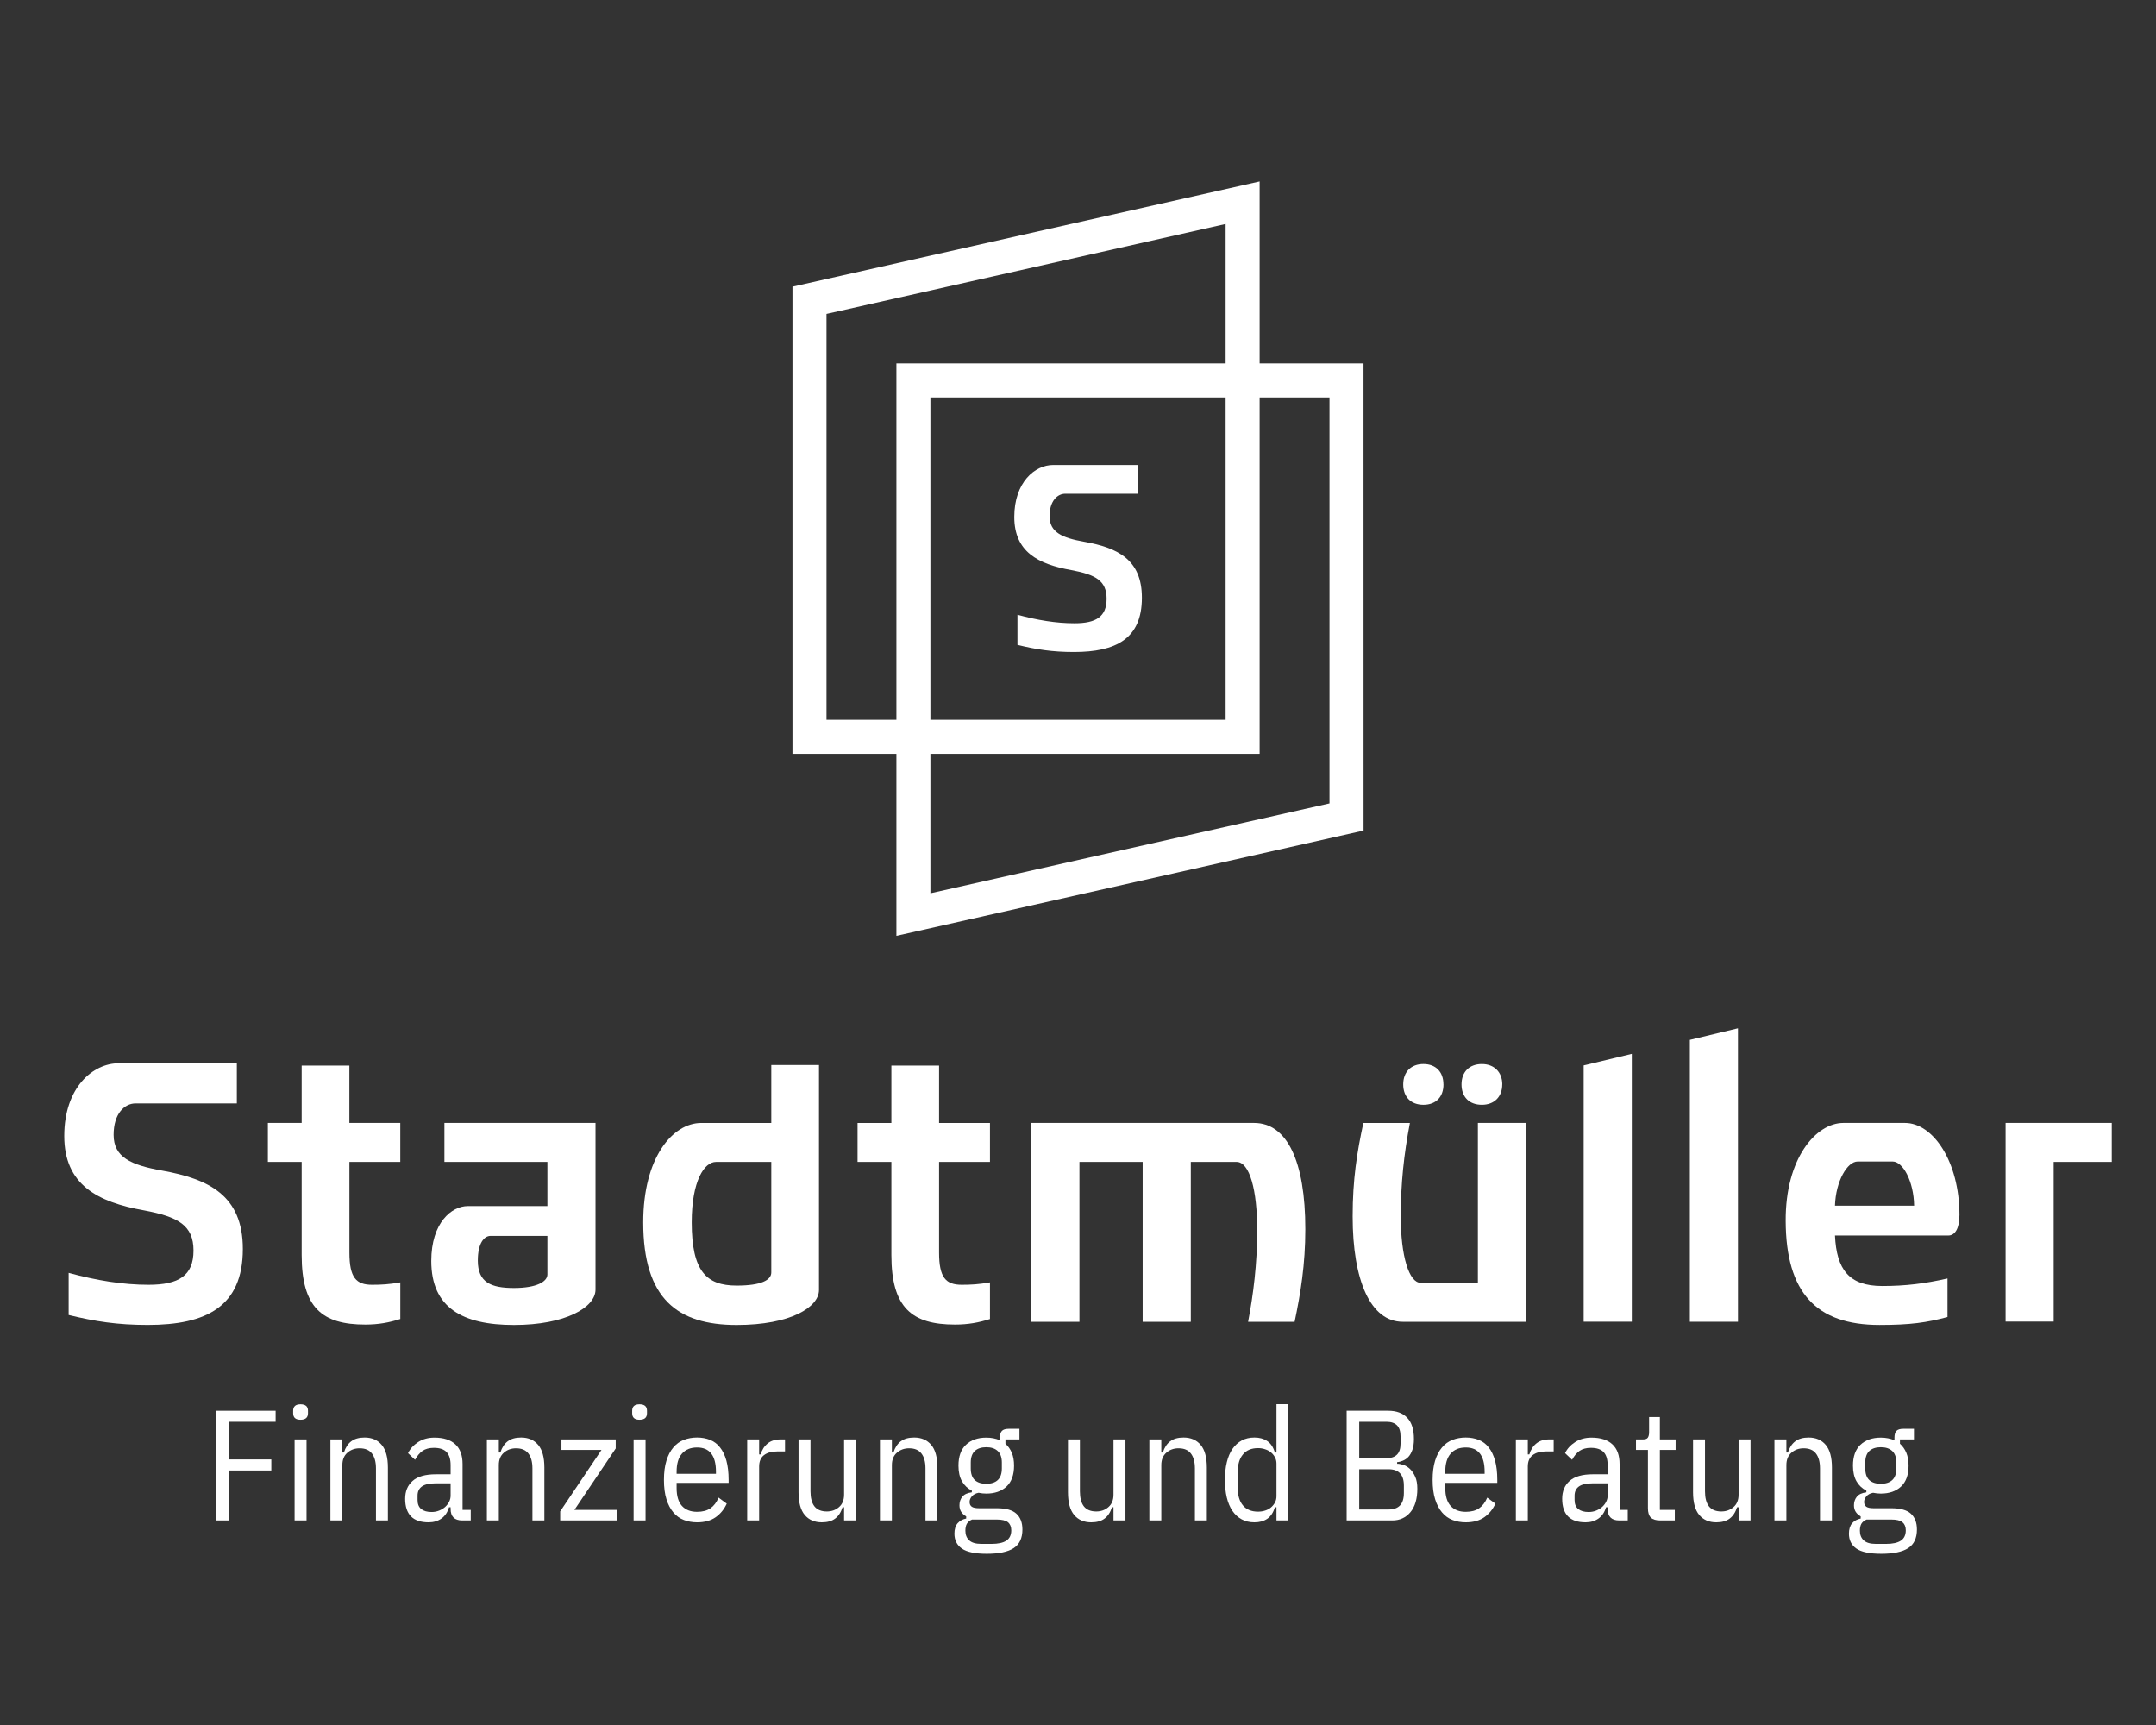
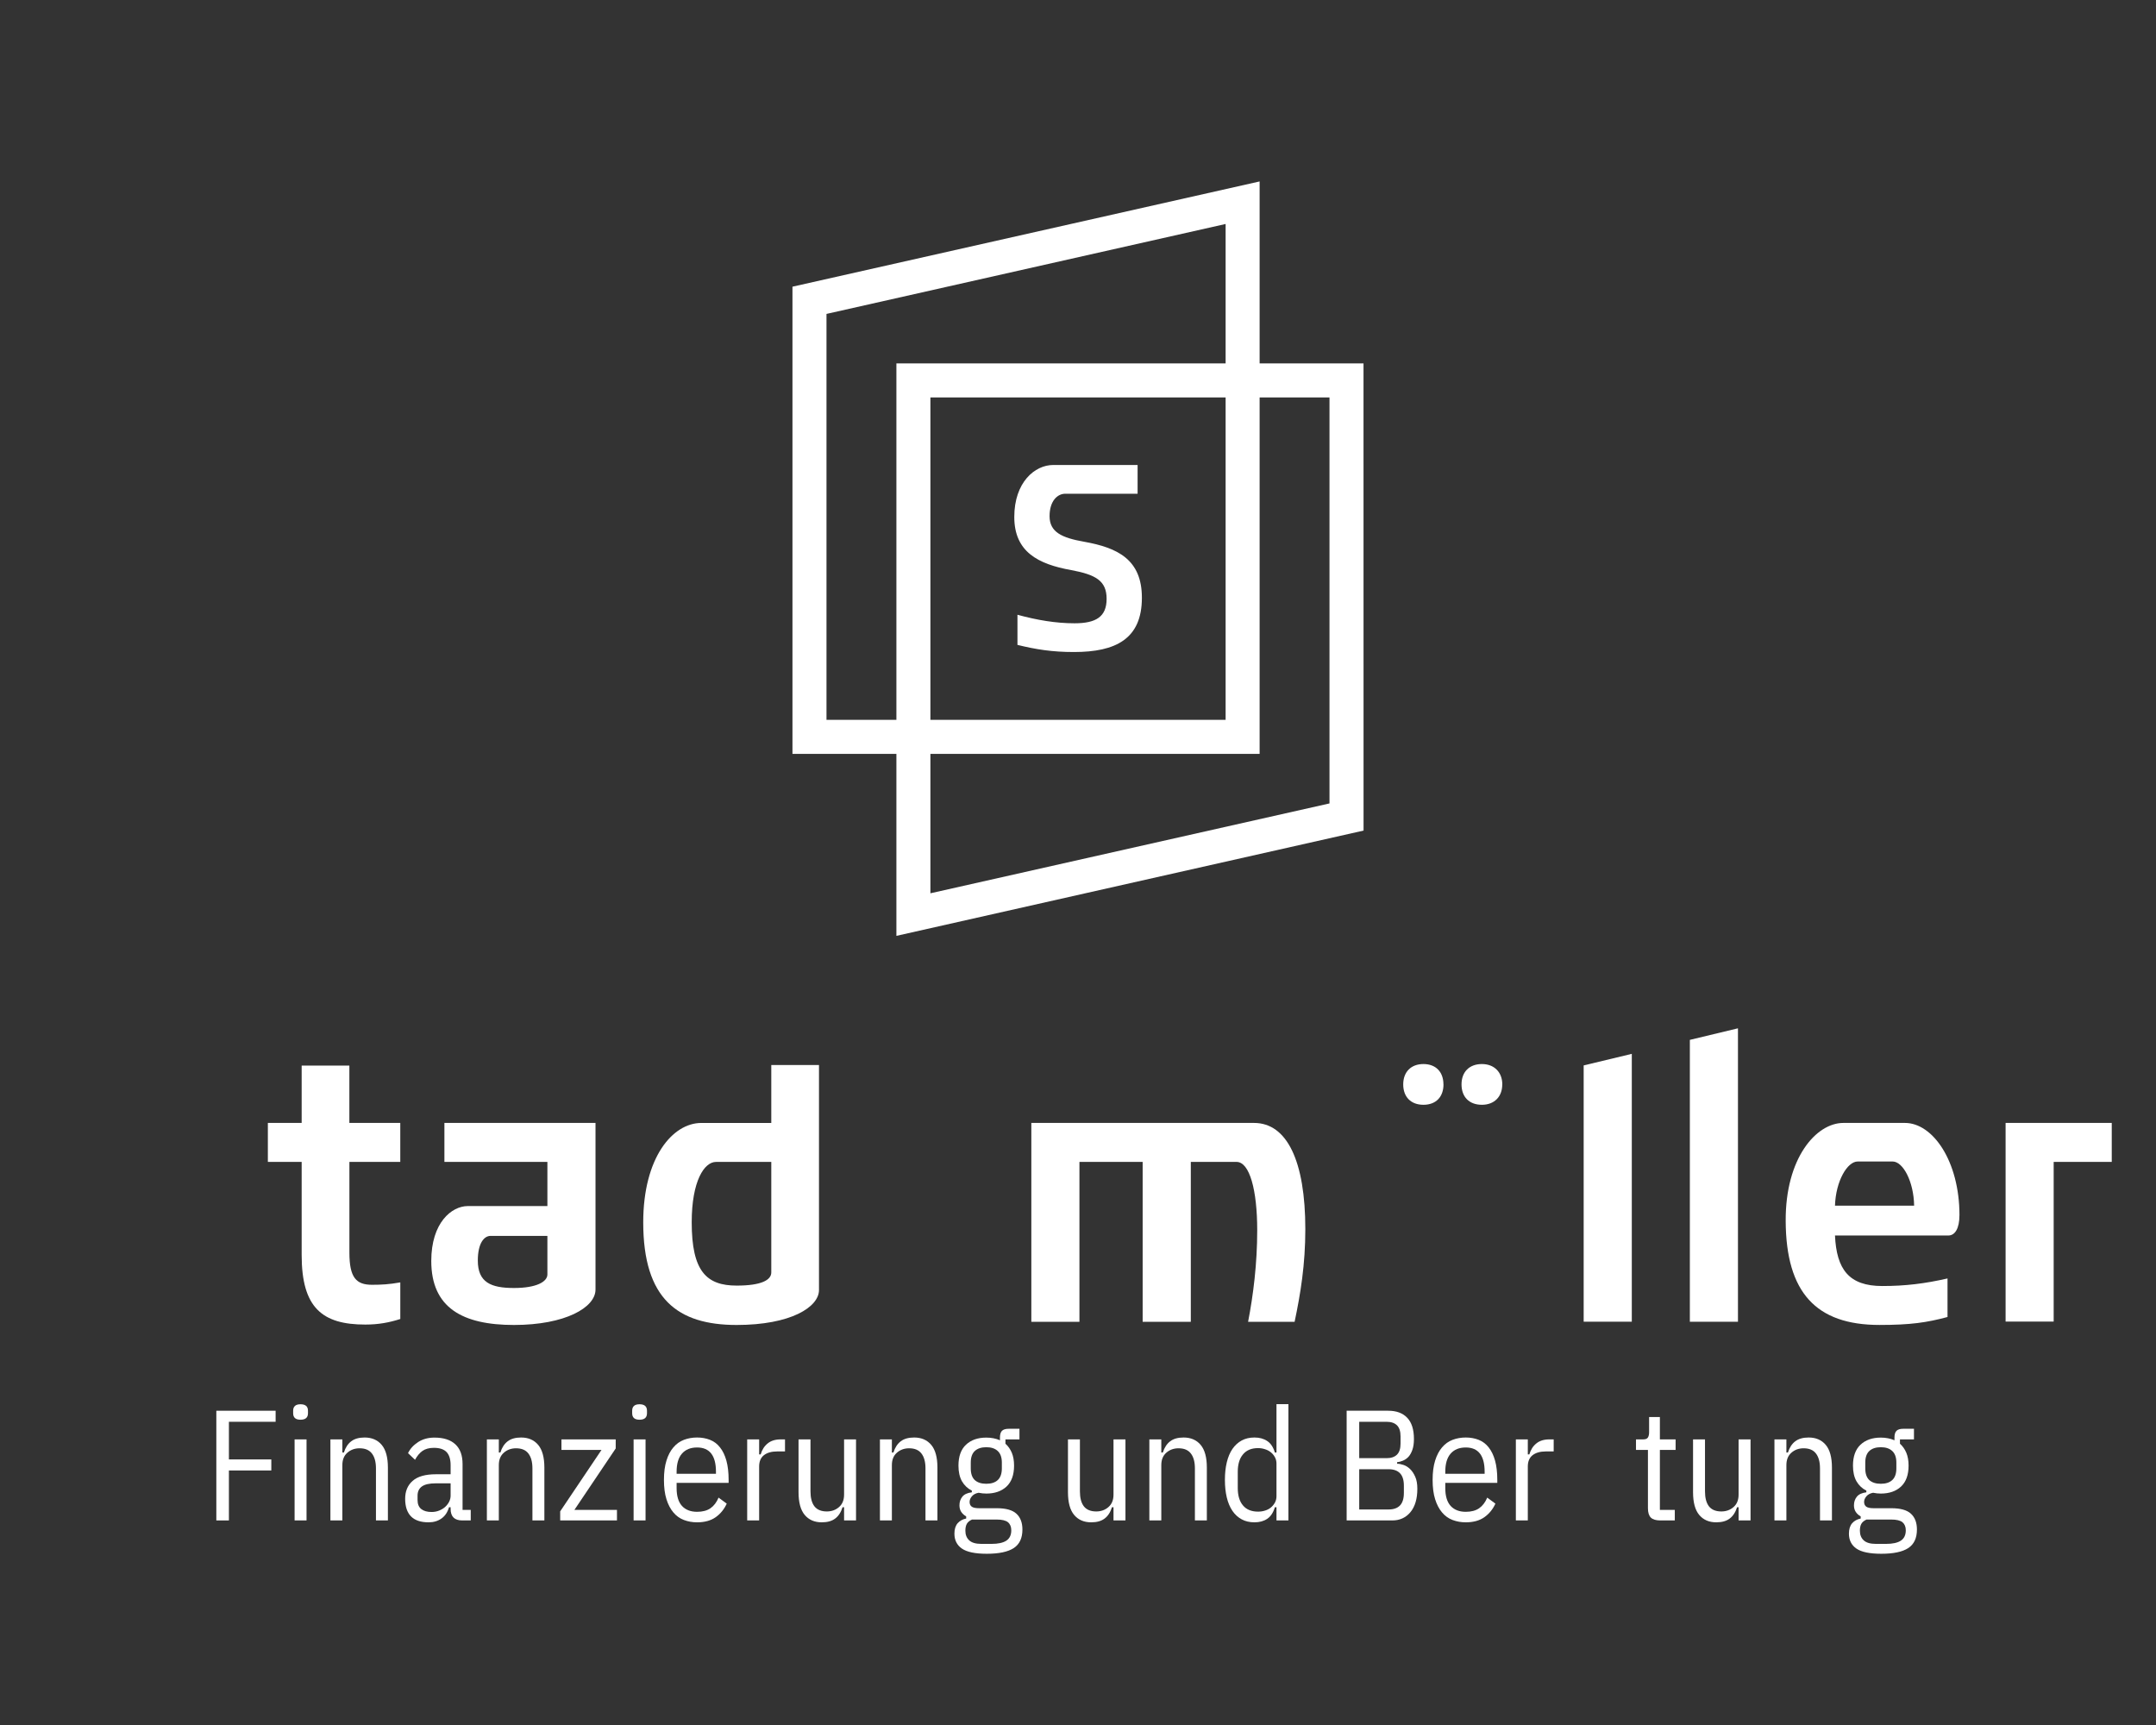
<svg xmlns="http://www.w3.org/2000/svg" width="500" zoomAndPan="magnify" viewBox="0 0 375 300" height="400" preserveAspectRatio="xMidYMid meet" version="1.0">
  <rect x="0" y="0" width="375" height="300" fill="#333333" stroke="none" />
  <defs>
    <g />
    <clipPath id="c26532e41d">
      <path d="M 137.68 31.398 L 219.469 31.398 L 219.469 131.457 L 137.68 131.457 Z M 137.68 31.398 " clip-rule="nonzero" />
    </clipPath>
    <clipPath id="faa9bb3b9e">
      <path d="M 213.176 38.953 L 213.176 125.191 L 143.754 125.191 L 143.754 54.594 Z M 219.09 31.555 L 137.836 49.859 L 137.836 131.113 L 219.09 131.113 Z M 219.09 31.555 " clip-rule="nonzero" />
    </clipPath>
    <clipPath id="f2877b25d4">
      <path d="M 155.531 63 L 237.32 63 L 237.32 163 L 155.531 163 Z M 155.531 63 " clip-rule="nonzero" />
    </clipPath>
    <clipPath id="a72d73e47e">
      <path d="M 231.242 69.121 L 231.242 139.727 L 161.828 155.355 L 161.828 69.121 Z M 237.16 63.203 L 155.914 63.203 L 155.914 162.758 L 237.168 144.449 Z M 237.16 63.203 " clip-rule="nonzero" />
    </clipPath>
    <clipPath id="dcea4c2139">
      <path d="M 176.289 80.805 L 198.711 80.805 L 198.711 113.602 L 176.289 113.602 Z M 176.289 80.805 " clip-rule="nonzero" />
    </clipPath>
    <clipPath id="b494f1d3d7">
      <path d="M 186.898 108.398 C 183.684 108.398 180.426 107.855 176.969 106.914 L 176.969 112.156 C 180.23 112.949 182.996 113.395 186.801 113.395 C 194.07 113.395 198.613 111.117 198.613 103.957 C 198.613 97.281 194.359 95.254 188.582 94.219 C 184.68 93.531 182.555 92.543 182.555 89.77 C 182.555 87.105 183.941 85.867 185.277 85.867 L 197.867 85.867 L 197.867 80.867 L 183.191 80.867 C 179.98 80.867 176.418 83.883 176.418 89.91 C 176.418 95.938 180.516 98.117 186.352 99.152 C 190.555 99.945 192.477 100.984 192.477 104.145 C 192.477 107.254 190.645 108.398 186.895 108.398 " clip-rule="nonzero" />
    </clipPath>
    <clipPath id="3273ed979e">
      <path d="M 11 184.715 L 42.332 184.715 L 42.332 230.422 L 11 230.422 Z M 11 184.715 " clip-rule="nonzero" />
    </clipPath>
    <clipPath id="2f3f99738b">
-       <path d="M 25.84 223.441 C 21.344 223.441 16.777 222.684 11.941 221.367 L 11.941 228.695 C 16.508 229.805 20.375 230.422 25.707 230.422 C 35.875 230.422 42.238 227.242 42.238 217.211 C 42.238 207.871 36.285 205.039 28.199 203.582 C 22.734 202.617 19.762 201.23 19.762 197.363 C 19.762 193.625 21.699 191.898 23.57 191.898 L 41.195 191.898 L 41.195 184.918 L 20.648 184.918 C 16.156 184.918 11.176 189.133 11.176 197.57 C 11.176 206.008 16.918 209.055 25.074 210.504 C 30.957 211.617 33.656 213.07 33.656 217.492 C 33.656 221.848 31.094 223.441 25.84 223.441 " clip-rule="nonzero" />
-     </clipPath>
+       </clipPath>
    <clipPath id="8589b648d1">
      <path d="M 46.434 185.125 L 69.801 185.125 L 69.801 230.422 L 46.434 230.422 Z M 46.434 185.125 " clip-rule="nonzero" />
    </clipPath>
    <clipPath id="cc7ff2c73b">
      <path d="M 52.469 202.066 L 52.469 218.258 C 52.469 227.457 56.066 230.359 63.535 230.359 C 65.82 230.359 67.684 230.012 69.625 229.391 L 69.625 223.023 C 67.691 223.371 66.305 223.441 64.711 223.441 C 61.949 223.441 60.773 222.195 60.773 217.84 L 60.773 202.066 L 69.621 202.066 L 69.621 195.293 L 60.766 195.293 L 60.766 185.32 L 52.469 185.32 L 52.469 195.293 L 46.59 195.293 L 46.59 202.074 Z M 52.469 202.066 " clip-rule="nonzero" />
    </clipPath>
    <clipPath id="e82db91221">
      <path d="M 75 195.168 L 103.617 195.168 L 103.617 230.629 L 75 230.629 Z M 75 195.168 " clip-rule="nonzero" />
    </clipPath>
    <clipPath id="1f66b441da">
      <path d="M 95.211 221.645 C 95.211 222.891 93.348 224 89.398 224 C 85.391 224 83.109 223.031 83.109 219.223 C 83.109 216.184 84.215 214.938 85.32 214.938 L 95.211 214.938 Z M 103.578 224.277 L 103.578 195.293 L 77.297 195.293 L 77.297 202.074 L 95.211 202.074 L 95.211 209.75 L 81.375 209.75 C 78.543 209.75 75.012 212.652 75.012 219.293 C 75.012 227.457 80.477 230.43 89.398 230.43 C 98.324 230.43 103.578 227.387 103.578 224.277 " clip-rule="nonzero" />
    </clipPath>
    <clipPath id="6d74277e14">
      <path d="M 111.863 185.207 L 142.633 185.207 L 142.633 230.445 L 111.863 230.445 Z M 111.863 185.207 " clip-rule="nonzero" />
    </clipPath>
    <clipPath id="3d1b6fc0dc">
      <path d="M 134.152 221.297 C 134.152 222.613 132.426 223.582 128.129 223.582 C 122.875 223.582 120.312 221.09 120.312 212.586 C 120.312 205.324 122.527 202.074 124.531 202.074 L 134.152 202.074 Z M 142.449 224.34 L 142.449 185.223 L 134.152 185.223 L 134.152 195.297 L 121.977 195.297 C 116.996 195.297 111.879 201.309 111.879 212.586 C 111.879 225.934 117.898 230.43 128.129 230.43 C 137.539 230.43 142.449 227.32 142.449 224.348 " clip-rule="nonzero" />
    </clipPath>
    <clipPath id="9abd02524d">
      <path d="M 149.152 185.207 L 172.383 185.207 L 172.383 230.445 L 149.152 230.445 Z M 149.152 185.207 " clip-rule="nonzero" />
    </clipPath>
    <clipPath id="f622eda4a7">
-       <path d="M 155.039 202.066 L 155.039 218.258 C 155.039 227.457 158.637 230.359 166.105 230.359 C 168.387 230.359 170.254 230.012 172.188 229.395 L 172.188 223.023 C 170.254 223.371 168.867 223.441 167.273 223.441 C 164.512 223.441 163.336 222.195 163.336 217.84 L 163.336 202.066 L 172.188 202.066 L 172.188 195.297 L 163.336 195.297 L 163.336 185.32 L 155.039 185.32 L 155.039 195.297 L 149.156 195.297 L 149.156 202.066 Z M 155.039 202.066 " clip-rule="nonzero" />
-     </clipPath>
+       </clipPath>
    <clipPath id="2547de3abc">
      <path d="M 179.383 195.293 L 227.07 195.293 L 227.07 230 L 179.383 230 Z M 179.383 195.293 " clip-rule="nonzero" />
    </clipPath>
    <clipPath id="6c8b733020">
      <path d="M 179.383 229.879 L 187.75 229.879 L 187.75 202.07 L 198.746 202.07 L 198.746 229.879 L 207.121 229.879 L 207.121 202.07 L 215.074 202.07 C 217.359 202.07 218.672 206.984 218.672 213.965 C 218.672 219.777 217.984 225.242 217.086 229.879 L 225.176 229.879 C 226.211 224.969 227.039 219.918 227.039 213.766 C 227.039 201.934 223.859 195.293 218.117 195.293 L 179.383 195.293 Z M 179.383 229.879 " clip-rule="nonzero" />
    </clipPath>
    <clipPath id="333ea109ef">
      <path d="M 235.262 195.176 L 265.363 195.176 L 265.363 229.906 L 235.262 229.906 Z M 235.262 195.176 " clip-rule="nonzero" />
    </clipPath>
    <clipPath id="da5025d25a">
      <path d="M 235.27 211.547 C 235.27 222.684 238.379 229.875 243.984 229.875 L 265.359 229.875 L 265.359 195.289 L 257.055 195.289 L 257.055 223.094 L 247.094 223.094 C 245.09 223.094 243.637 218.461 243.637 211.547 C 243.637 205.875 244.191 200.691 245.23 195.297 L 237.133 195.297 C 236.027 200.414 235.27 205.109 235.27 211.547 " clip-rule="nonzero" />
    </clipPath>
    <clipPath id="ae84b2924b">
      <path d="M 244 185.043 L 261.309 185.043 L 261.309 192.281 L 244 192.281 Z M 244 185.043 " clip-rule="nonzero" />
    </clipPath>
    <clipPath id="3961d70c82">
      <path d="M 251.062 188.594 C 251.062 186.43 249.746 185.051 247.582 185.051 C 245.418 185.051 244.066 186.43 244.066 188.594 C 244.066 190.785 245.418 192.137 247.582 192.137 C 249.746 192.137 251.07 190.785 251.07 188.594 M 261.301 188.594 C 261.293 186.457 259.887 185.051 257.75 185.051 C 255.559 185.051 254.207 186.43 254.207 188.594 C 254.207 190.785 255.559 192.137 257.75 192.137 C 259.887 192.137 261.293 190.758 261.293 188.594 " clip-rule="nonzero" />
    </clipPath>
    <clipPath id="e472f30966">
      <path d="M 275.453 183.277 L 283.855 183.277 L 283.855 229.898 L 275.453 229.898 Z M 275.453 183.277 " clip-rule="nonzero" />
    </clipPath>
    <clipPath id="3912488701">
      <path d="M 275.453 185.289 L 275.453 229.875 L 283.828 229.875 L 283.828 183.277 Z M 275.453 185.289 " clip-rule="nonzero" />
    </clipPath>
    <clipPath id="f29575e977">
      <path d="M 293.922 178.836 L 302.324 178.836 L 302.324 229.902 L 293.922 229.902 Z M 293.922 178.836 " clip-rule="nonzero" />
    </clipPath>
    <clipPath id="da815d4700">
      <path d="M 302.293 178.836 L 293.922 180.848 L 293.922 229.875 L 302.293 229.875 Z M 302.293 178.836 " clip-rule="nonzero" />
    </clipPath>
    <clipPath id="655159f481">
      <path d="M 310.473 195.293 L 340.934 195.293 L 340.934 230.477 L 310.473 230.477 Z M 310.473 195.293 " clip-rule="nonzero" />
    </clipPath>
    <clipPath id="9b4218d588">
      <path d="M 332.93 209.68 L 319.164 209.68 C 319.305 205.391 321.309 202 323.109 202 L 329.195 202 C 330.988 202 332.863 205.461 332.93 209.68 M 340.816 211.344 C 340.816 201.934 336.184 195.293 331.336 195.293 L 320.617 195.293 C 315.914 195.293 310.52 201.375 310.59 212.379 C 310.66 224.754 315.844 230.426 326.91 230.426 C 332.305 230.426 335.145 230.008 338.738 229.043 L 338.738 222.34 C 334.797 223.238 331.406 223.656 327.391 223.656 C 321.578 223.656 319.438 220.754 319.164 214.871 L 338.875 214.871 C 340.051 214.871 340.812 213.625 340.812 211.344 " clip-rule="nonzero" />
    </clipPath>
    <clipPath id="6d76cbee37">
      <path d="M 348.84 195.293 L 367.305 195.293 L 367.305 202.07 L 348.84 202.07 Z M 348.84 202.07 L 357.203 202.07 L 357.203 229.879 L 348.84 229.879 Z M 348.84 202.07 " clip-rule="nonzero" />
    </clipPath>
  </defs>
  <g clip-path="url(#c26532e41d)">
    <g clip-path="url(#faa9bb3b9e)">
      <path fill="#ffffff" d="M 134.355 28.074 L 240.645 28.074 L 240.645 166.332 L 134.355 166.332 Z M 134.355 28.074 " fill-opacity="1" fill-rule="nonzero" />
    </g>
  </g>
  <g clip-path="url(#f2877b25d4)">
    <g clip-path="url(#a72d73e47e)">
      <path fill="#ffffff" d="M 134.355 28.074 L 240.645 28.074 L 240.645 166.332 L 134.355 166.332 Z M 134.355 28.074 " fill-opacity="1" fill-rule="nonzero" />
    </g>
  </g>
  <g clip-path="url(#dcea4c2139)">
    <g clip-path="url(#b494f1d3d7)">
      <path fill="#ffffff" d="M 134.355 28.074 L 240.645 28.074 L 240.645 166.332 L 134.355 166.332 Z M 134.355 28.074 " fill-opacity="1" fill-rule="nonzero" />
    </g>
  </g>
  <g clip-path="url(#3273ed979e)">
    <g clip-path="url(#2f3f99738b)">
      <path fill="#ffffff" d="M 7.695 181.438 L 107.105 181.438 L 107.105 233.91 L 7.695 233.91 Z M 7.695 181.438 " fill-opacity="1" fill-rule="nonzero" />
    </g>
  </g>
  <g clip-path="url(#8589b648d1)">
    <g clip-path="url(#cc7ff2c73b)">
      <path fill="#ffffff" d="M 7.695 181.438 L 107.105 181.438 L 107.105 233.91 L 7.695 233.91 Z M 7.695 181.438 " fill-opacity="1" fill-rule="nonzero" />
    </g>
  </g>
  <g clip-path="url(#e82db91221)">
    <g clip-path="url(#1f66b441da)">
      <path fill="#ffffff" d="M 7.695 181.438 L 107.105 181.438 L 107.105 233.91 L 7.695 233.91 Z M 7.695 181.438 " fill-opacity="1" fill-rule="nonzero" />
    </g>
  </g>
  <g clip-path="url(#6d74277e14)">
    <g clip-path="url(#3d1b6fc0dc)">
      <path fill="#ffffff" d="M 108.398 181.742 L 175.641 181.742 L 175.641 233.906 L 108.398 233.906 Z M 108.398 181.742 " fill-opacity="1" fill-rule="nonzero" />
    </g>
  </g>
  <g clip-path="url(#9abd02524d)">
    <g clip-path="url(#f622eda4a7)">
      <path fill="#ffffff" d="M 108.398 181.742 L 175.641 181.742 L 175.641 233.906 L 108.398 233.906 Z M 108.398 181.742 " fill-opacity="1" fill-rule="nonzero" />
    </g>
  </g>
  <g clip-path="url(#2547de3abc)">
    <g clip-path="url(#6c8b733020)">
      <path fill="#ffffff" d="M 179.383 195.293 L 227.07 195.293 L 227.07 229.875 L 179.383 229.875 Z M 179.383 195.293 " fill-opacity="1" fill-rule="nonzero" />
    </g>
  </g>
  <g clip-path="url(#333ea109ef)">
    <g clip-path="url(#da5025d25a)">
-       <path fill="#ffffff" d="M 231.789 181.57 L 268.836 181.57 L 268.836 233.379 L 231.789 233.379 Z M 231.789 181.57 " fill-opacity="1" fill-rule="nonzero" />
-     </g>
+       </g>
  </g>
  <g clip-path="url(#ae84b2924b)">
    <g clip-path="url(#3961d70c82)">
      <path fill="#ffffff" d="M 231.789 181.57 L 268.836 181.57 L 268.836 233.379 L 231.789 233.379 Z M 231.789 181.57 " fill-opacity="1" fill-rule="nonzero" />
    </g>
  </g>
  <g clip-path="url(#e472f30966)">
    <g clip-path="url(#3912488701)">
      <path fill="#ffffff" d="M 275.453 183.277 L 283.824 183.277 L 283.824 229.863 L 275.453 229.863 Z M 275.453 183.277 " fill-opacity="1" fill-rule="nonzero" />
    </g>
  </g>
  <g clip-path="url(#f29575e977)">
    <g clip-path="url(#da815d4700)">
      <path fill="#ffffff" d="M 293.922 178.836 L 302.289 178.836 L 302.289 229.871 L 293.922 229.871 Z M 293.922 178.836 " fill-opacity="1" fill-rule="nonzero" />
    </g>
  </g>
  <g clip-path="url(#655159f481)">
    <g clip-path="url(#9b4218d588)">
      <path fill="#ffffff" d="M 310.59 195.293 L 340.816 195.293 L 340.816 230.477 L 310.59 230.477 Z M 310.59 195.293 " fill-opacity="1" fill-rule="nonzero" />
    </g>
  </g>
  <g clip-path="url(#6d76cbee37)">
    <path fill="#ffffff" d="M 348.84 195.293 L 367.305 195.293 L 367.305 229.844 L 348.84 229.844 Z M 348.84 195.293 " fill-opacity="1" fill-rule="nonzero" />
  </g>
  <g fill="#ffffff" fill-opacity="1">
    <g transform="translate(35.362, 264.423)">
      <g>
        <path d="M 2.266 0 L 2.266 -19.078 L 12.578 -19.078 L 12.578 -17.156 L 4.453 -17.156 L 4.453 -10.609 L 11.828 -10.609 L 11.828 -8.688 L 4.453 -8.688 L 4.453 0 Z M 2.266 0 " />
      </g>
    </g>
  </g>
  <g fill="#ffffff" fill-opacity="1">
    <g transform="translate(49.161, 264.423)">
      <g>
        <path d="M 3.109 -17.516 C 2.254 -17.516 1.828 -17.891 1.828 -18.641 L 1.828 -19.078 C 1.828 -19.828 2.254 -20.203 3.109 -20.203 C 3.973 -20.203 4.406 -19.828 4.406 -19.078 L 4.406 -18.641 C 4.406 -17.891 3.973 -17.516 3.109 -17.516 Z M 2.078 -14.094 L 4.156 -14.094 L 4.156 0 L 2.078 0 Z M 2.078 -14.094 " />
      </g>
    </g>
  </g>
  <g fill="#ffffff" fill-opacity="1">
    <g transform="translate(55.391, 264.423)">
      <g>
        <path d="M 2.078 0 L 2.078 -14.094 L 4.156 -14.094 L 4.156 -11.812 L 4.422 -11.812 C 4.703 -12.688 5.129 -13.336 5.703 -13.766 C 6.273 -14.203 7.051 -14.422 8.031 -14.422 C 9.289 -14.422 10.281 -13.992 11 -13.141 C 11.719 -12.285 12.078 -10.969 12.078 -9.188 L 12.078 0 L 10 0 L 10 -9.047 C 10 -10.172 9.766 -11.035 9.297 -11.641 C 8.836 -12.242 8.125 -12.547 7.156 -12.547 C 6.32 -12.547 5.613 -12.289 5.031 -11.781 C 4.445 -11.27 4.156 -10.551 4.156 -9.625 L 4.156 0 Z M 2.078 0 " />
      </g>
    </g>
  </g>
  <g fill="#ffffff" fill-opacity="1">
    <g transform="translate(69.408, 264.423)">
      <g>
        <path d="M 10.984 0 C 9.641 0 8.969 -0.672 8.969 -2.016 L 8.969 -2.297 L 8.688 -2.297 C 8.445 -1.441 8.016 -0.789 7.391 -0.344 C 6.766 0.102 6.016 0.328 5.141 0.328 C 3.773 0.328 2.754 -0.016 2.078 -0.703 C 1.398 -1.398 1.062 -2.422 1.062 -3.766 C 1.062 -5.078 1.492 -6.113 2.359 -6.875 C 3.223 -7.645 4.578 -8.031 6.422 -8.031 L 8.969 -8.031 L 8.969 -9.594 C 8.969 -10.633 8.734 -11.398 8.266 -11.891 C 7.797 -12.379 7.062 -12.625 6.062 -12.625 C 5.25 -12.625 4.586 -12.445 4.078 -12.094 C 3.578 -11.738 3.145 -11.223 2.781 -10.547 L 1.562 -11.703 C 1.926 -12.461 2.508 -13.102 3.312 -13.625 C 4.113 -14.145 5.062 -14.406 6.156 -14.406 C 7.75 -14.406 8.961 -14.016 9.797 -13.234 C 10.629 -12.461 11.047 -11.32 11.047 -9.812 L 11.047 -1.828 L 12.469 -1.828 L 12.469 0 Z M 5.656 -1.469 C 6.133 -1.469 6.578 -1.551 6.984 -1.719 C 7.391 -1.883 7.738 -2.098 8.031 -2.359 C 8.32 -2.629 8.551 -2.93 8.719 -3.266 C 8.883 -3.598 8.969 -3.945 8.969 -4.312 L 8.969 -6.453 L 6.375 -6.453 C 5.281 -6.453 4.477 -6.27 3.969 -5.906 C 3.469 -5.539 3.219 -5.008 3.219 -4.312 L 3.219 -3.547 C 3.219 -2.836 3.438 -2.312 3.875 -1.969 C 4.312 -1.633 4.906 -1.469 5.656 -1.469 Z M 5.656 -1.469 " />
      </g>
    </g>
  </g>
  <g fill="#ffffff" fill-opacity="1">
    <g transform="translate(82.606, 264.423)">
      <g>
        <path d="M 2.078 0 L 2.078 -14.094 L 4.156 -14.094 L 4.156 -11.812 L 4.422 -11.812 C 4.703 -12.688 5.129 -13.336 5.703 -13.766 C 6.273 -14.203 7.051 -14.422 8.031 -14.422 C 9.289 -14.422 10.281 -13.992 11 -13.141 C 11.719 -12.285 12.078 -10.969 12.078 -9.188 L 12.078 0 L 10 0 L 10 -9.047 C 10 -10.172 9.766 -11.035 9.297 -11.641 C 8.836 -12.242 8.125 -12.547 7.156 -12.547 C 6.32 -12.547 5.613 -12.289 5.031 -11.781 C 4.445 -11.27 4.156 -10.551 4.156 -9.625 L 4.156 0 Z M 2.078 0 " />
      </g>
    </g>
  </g>
  <g fill="#ffffff" fill-opacity="1">
    <g transform="translate(96.623, 264.423)">
      <g>
        <path d="M 0.812 0 L 0.812 -1.578 L 8 -12.266 L 1.031 -12.266 L 1.031 -14.094 L 10.469 -14.094 L 10.469 -12.516 L 3.281 -1.828 L 10.688 -1.828 L 10.688 0 Z M 0.812 0 " />
      </g>
    </g>
  </g>
  <g fill="#ffffff" fill-opacity="1">
    <g transform="translate(108.127, 264.423)">
      <g>
        <path d="M 3.109 -17.516 C 2.254 -17.516 1.828 -17.891 1.828 -18.641 L 1.828 -19.078 C 1.828 -19.828 2.254 -20.203 3.109 -20.203 C 3.973 -20.203 4.406 -19.828 4.406 -19.078 L 4.406 -18.641 C 4.406 -17.891 3.973 -17.516 3.109 -17.516 Z M 2.078 -14.094 L 4.156 -14.094 L 4.156 0 L 2.078 0 Z M 2.078 -14.094 " />
      </g>
    </g>
  </g>
  <g fill="#ffffff" fill-opacity="1">
    <g transform="translate(114.357, 264.423)">
      <g>
        <path d="M 6.891 0.328 C 6.066 0.328 5.301 0.191 4.594 -0.078 C 3.883 -0.348 3.273 -0.785 2.766 -1.391 C 2.254 -1.992 1.852 -2.758 1.562 -3.688 C 1.27 -4.613 1.125 -5.734 1.125 -7.047 C 1.125 -8.359 1.27 -9.477 1.562 -10.406 C 1.852 -11.344 2.254 -12.109 2.766 -12.703 C 3.273 -13.305 3.883 -13.742 4.594 -14.016 C 5.301 -14.285 6.066 -14.422 6.891 -14.422 C 7.703 -14.422 8.453 -14.285 9.141 -14.016 C 9.828 -13.742 10.406 -13.305 10.875 -12.703 C 11.352 -12.109 11.723 -11.344 11.984 -10.406 C 12.242 -9.477 12.375 -8.359 12.375 -7.047 L 12.375 -6.531 L 3.328 -6.531 L 3.328 -5.625 C 3.328 -4.238 3.641 -3.203 4.266 -2.516 C 4.898 -1.836 5.773 -1.5 6.891 -1.5 C 7.836 -1.5 8.609 -1.703 9.203 -2.109 C 9.805 -2.523 10.281 -3.145 10.625 -3.969 L 12.047 -2.922 C 11.609 -1.953 10.969 -1.164 10.125 -0.562 C 9.281 0.031 8.203 0.328 6.891 0.328 Z M 6.891 -12.688 C 5.754 -12.688 4.875 -12.328 4.25 -11.609 C 3.633 -10.898 3.328 -9.852 3.328 -8.469 L 3.328 -8.109 L 10.172 -8.109 L 10.172 -8.469 C 10.172 -11.281 9.078 -12.688 6.891 -12.688 Z M 6.891 -12.688 " />
      </g>
    </g>
  </g>
  <g fill="#ffffff" fill-opacity="1">
    <g transform="translate(127.883, 264.423)">
      <g>
        <path d="M 2.078 0 L 2.078 -14.094 L 4.156 -14.094 L 4.156 -11.484 L 4.422 -11.484 C 4.66 -12.297 5.066 -12.93 5.641 -13.391 C 6.211 -13.859 6.961 -14.094 7.891 -14.094 L 8.656 -14.094 L 8.656 -12 L 7.297 -12 C 6.316 -12 5.547 -11.781 4.984 -11.344 C 4.43 -10.906 4.156 -10.25 4.156 -9.375 L 4.156 0 Z M 2.078 0 " />
      </g>
    </g>
  </g>
  <g fill="#ffffff" fill-opacity="1">
    <g transform="translate(136.954, 264.423)">
      <g>
        <path d="M 9.859 -2.297 L 9.594 -2.297 C 9.32 -1.422 8.895 -0.766 8.312 -0.328 C 7.738 0.109 6.961 0.328 5.984 0.328 C 4.723 0.328 3.734 -0.098 3.016 -0.953 C 2.297 -1.805 1.938 -3.129 1.938 -4.922 L 1.938 -14.094 L 4.016 -14.094 L 4.016 -5.062 C 4.016 -3.926 4.242 -3.055 4.703 -2.453 C 5.172 -1.859 5.891 -1.562 6.859 -1.562 C 7.691 -1.562 8.398 -1.816 8.984 -2.328 C 9.566 -2.836 9.859 -3.555 9.859 -4.484 L 9.859 -14.094 L 11.938 -14.094 L 11.938 0 L 9.859 0 Z M 9.859 -2.297 " />
      </g>
    </g>
  </g>
  <g fill="#ffffff" fill-opacity="1">
    <g transform="translate(150.972, 264.423)">
      <g>
        <path d="M 2.078 0 L 2.078 -14.094 L 4.156 -14.094 L 4.156 -11.812 L 4.422 -11.812 C 4.703 -12.688 5.129 -13.336 5.703 -13.766 C 6.273 -14.203 7.051 -14.422 8.031 -14.422 C 9.289 -14.422 10.281 -13.992 11 -13.141 C 11.719 -12.285 12.078 -10.969 12.078 -9.188 L 12.078 0 L 10 0 L 10 -9.047 C 10 -10.172 9.766 -11.035 9.297 -11.641 C 8.836 -12.242 8.125 -12.547 7.156 -12.547 C 6.32 -12.547 5.613 -12.289 5.031 -11.781 C 4.445 -11.27 4.156 -10.551 4.156 -9.625 L 4.156 0 Z M 2.078 0 " />
      </g>
    </g>
  </g>
  <g fill="#ffffff" fill-opacity="1">
    <g transform="translate(164.989, 264.423)">
      <g>
        <path d="M 12.844 1.578 C 12.844 3.078 12.336 4.156 11.328 4.812 C 10.316 5.469 8.754 5.797 6.641 5.797 C 4.617 5.797 3.176 5.492 2.312 4.891 C 1.445 4.285 1.016 3.422 1.016 2.297 C 1.016 1.523 1.203 0.922 1.578 0.484 C 1.961 0.055 2.457 -0.211 3.062 -0.328 L 3.062 -0.703 C 2.695 -0.91 2.41 -1.172 2.203 -1.484 C 1.992 -1.805 1.891 -2.188 1.891 -2.625 C 1.891 -3.207 2.055 -3.707 2.391 -4.125 C 2.723 -4.539 3.273 -4.797 4.047 -4.891 L 4.047 -5.188 C 3.316 -5.551 2.742 -6.094 2.328 -6.812 C 1.922 -7.531 1.719 -8.438 1.719 -9.531 C 1.719 -11.133 2.156 -12.348 3.031 -13.172 C 3.906 -13.992 5.082 -14.406 6.562 -14.406 C 7.438 -14.406 8.227 -14.25 8.938 -13.938 L 8.938 -14.422 C 8.938 -14.953 9.051 -15.336 9.281 -15.578 C 9.52 -15.816 9.906 -15.938 10.438 -15.938 L 12.328 -15.938 L 12.328 -14.094 L 9.891 -14.094 L 9.891 -13.344 C 10.367 -12.914 10.738 -12.391 11 -11.766 C 11.258 -11.148 11.391 -10.406 11.391 -9.531 C 11.391 -7.926 10.953 -6.711 10.078 -5.891 C 9.203 -5.078 8.031 -4.672 6.562 -4.672 C 6.125 -4.672 5.676 -4.719 5.219 -4.812 C 4.707 -4.719 4.316 -4.508 4.047 -4.188 C 3.785 -3.875 3.656 -3.551 3.656 -3.219 C 3.656 -2.852 3.781 -2.578 4.031 -2.391 C 4.289 -2.211 4.711 -2.125 5.297 -2.125 L 8.391 -2.125 C 9.973 -2.125 11.109 -1.805 11.797 -1.172 C 12.492 -0.535 12.844 0.379 12.844 1.578 Z M 10.906 1.719 C 10.906 1.102 10.711 0.633 10.328 0.312 C 9.941 0 9.285 -0.156 8.359 -0.156 L 4.078 -0.156 C 3.648 0.039 3.348 0.289 3.172 0.594 C 3.004 0.906 2.922 1.301 2.922 1.781 C 2.922 2.488 3.141 3.047 3.578 3.453 C 4.016 3.867 4.719 4.078 5.688 4.078 L 7.484 4.078 C 8.617 4.078 9.473 3.891 10.047 3.516 C 10.617 3.141 10.906 2.539 10.906 1.719 Z M 6.562 -6.375 C 7.414 -6.375 8.078 -6.586 8.547 -7.016 C 9.023 -7.453 9.266 -8.129 9.266 -9.047 L 9.266 -10.062 C 9.266 -10.969 9.023 -11.641 8.547 -12.078 C 8.078 -12.516 7.414 -12.734 6.562 -12.734 C 5.707 -12.734 5.039 -12.516 4.562 -12.078 C 4.094 -11.641 3.859 -10.969 3.859 -10.062 L 3.859 -9.047 C 3.859 -8.129 4.094 -7.453 4.562 -7.016 C 5.039 -6.586 5.707 -6.375 6.562 -6.375 Z M 6.562 -6.375 " />
      </g>
    </g>
  </g>
  <g fill="#ffffff" fill-opacity="1">
    <g transform="translate(178.023, 264.423)">
      <g />
    </g>
  </g>
  <g fill="#ffffff" fill-opacity="1">
    <g transform="translate(183.816, 264.423)">
      <g>
        <path d="M 9.859 -2.297 L 9.594 -2.297 C 9.32 -1.422 8.895 -0.766 8.312 -0.328 C 7.738 0.109 6.961 0.328 5.984 0.328 C 4.723 0.328 3.734 -0.098 3.016 -0.953 C 2.297 -1.805 1.938 -3.129 1.938 -4.922 L 1.938 -14.094 L 4.016 -14.094 L 4.016 -5.062 C 4.016 -3.926 4.242 -3.055 4.703 -2.453 C 5.172 -1.859 5.891 -1.562 6.859 -1.562 C 7.691 -1.562 8.398 -1.816 8.984 -2.328 C 9.566 -2.836 9.859 -3.555 9.859 -4.484 L 9.859 -14.094 L 11.938 -14.094 L 11.938 0 L 9.859 0 Z M 9.859 -2.297 " />
      </g>
    </g>
  </g>
  <g fill="#ffffff" fill-opacity="1">
    <g transform="translate(197.833, 264.423)">
      <g>
        <path d="M 2.078 0 L 2.078 -14.094 L 4.156 -14.094 L 4.156 -11.812 L 4.422 -11.812 C 4.703 -12.688 5.129 -13.336 5.703 -13.766 C 6.273 -14.203 7.051 -14.422 8.031 -14.422 C 9.289 -14.422 10.281 -13.992 11 -13.141 C 11.719 -12.285 12.078 -10.969 12.078 -9.188 L 12.078 0 L 10 0 L 10 -9.047 C 10 -10.172 9.766 -11.035 9.297 -11.641 C 8.836 -12.242 8.125 -12.547 7.156 -12.547 C 6.32 -12.547 5.613 -12.289 5.031 -11.781 C 4.445 -11.27 4.156 -10.551 4.156 -9.625 L 4.156 0 Z M 2.078 0 " />
      </g>
    </g>
  </g>
  <g fill="#ffffff" fill-opacity="1">
    <g transform="translate(211.85, 264.423)">
      <g>
        <path d="M 10.172 -2.297 L 9.891 -2.297 C 9.617 -1.367 9.176 -0.695 8.562 -0.281 C 7.957 0.125 7.219 0.328 6.344 0.328 C 5.5 0.328 4.758 0.156 4.125 -0.188 C 3.488 -0.531 2.953 -1.02 2.516 -1.656 C 2.078 -2.301 1.75 -3.078 1.531 -3.984 C 1.312 -4.898 1.203 -5.922 1.203 -7.047 C 1.203 -8.18 1.312 -9.203 1.531 -10.109 C 1.75 -11.023 2.078 -11.801 2.516 -12.438 C 2.953 -13.07 3.488 -13.562 4.125 -13.906 C 4.758 -14.25 5.5 -14.422 6.344 -14.422 C 7.219 -14.422 7.957 -14.219 8.562 -13.812 C 9.176 -13.406 9.617 -12.738 9.891 -11.812 L 10.172 -11.812 L 10.172 -20.219 L 12.25 -20.219 L 12.25 0 L 10.172 0 Z M 6.969 -1.531 C 7.406 -1.531 7.816 -1.594 8.203 -1.719 C 8.598 -1.844 8.938 -2.023 9.219 -2.266 C 9.5 -2.504 9.727 -2.785 9.906 -3.109 C 10.082 -3.441 10.172 -3.805 10.172 -4.203 L 10.172 -9.891 C 10.172 -10.297 10.082 -10.66 9.906 -10.984 C 9.727 -11.316 9.5 -11.598 9.219 -11.828 C 8.938 -12.066 8.598 -12.25 8.203 -12.375 C 7.816 -12.508 7.406 -12.578 6.969 -12.578 C 5.82 -12.578 4.945 -12.211 4.344 -11.484 C 3.738 -10.766 3.438 -9.758 3.438 -8.469 L 3.438 -5.625 C 3.438 -4.332 3.738 -3.328 4.344 -2.609 C 4.945 -1.891 5.82 -1.531 6.969 -1.531 Z M 6.969 -1.531 " />
      </g>
    </g>
  </g>
  <g fill="#ffffff" fill-opacity="1">
    <g transform="translate(226.168, 264.423)">
      <g />
    </g>
  </g>
  <g fill="#ffffff" fill-opacity="1">
    <g transform="translate(231.961, 264.423)">
      <g>
        <path d="M 2.266 -19.078 L 9.484 -19.078 C 10.922 -19.078 12.023 -18.672 12.797 -17.859 C 13.578 -17.047 13.969 -15.812 13.969 -14.156 C 13.969 -13.395 13.875 -12.758 13.688 -12.25 C 13.508 -11.75 13.281 -11.348 13 -11.047 C 12.719 -10.754 12.398 -10.535 12.047 -10.391 C 11.703 -10.242 11.367 -10.16 11.047 -10.141 L 11.047 -9.859 C 11.367 -9.859 11.734 -9.789 12.141 -9.656 C 12.555 -9.52 12.941 -9.281 13.297 -8.938 C 13.648 -8.602 13.945 -8.16 14.188 -7.609 C 14.438 -7.055 14.562 -6.359 14.562 -5.516 C 14.562 -3.766 14.16 -2.406 13.359 -1.438 C 12.555 -0.477 11.508 0 10.219 0 L 2.266 0 Z M 4.453 -1.906 L 9.562 -1.906 C 10.438 -1.906 11.098 -2.141 11.547 -2.609 C 11.992 -3.078 12.219 -3.801 12.219 -4.781 L 12.219 -6.047 C 12.219 -7.023 11.992 -7.742 11.547 -8.203 C 11.098 -8.672 10.438 -8.906 9.562 -8.906 L 4.453 -8.906 Z M 4.453 -10.828 L 9.203 -10.828 C 9.992 -10.828 10.598 -11.031 11.016 -11.438 C 11.43 -11.844 11.641 -12.484 11.641 -13.359 L 11.641 -14.625 C 11.641 -15.5 11.43 -16.141 11.016 -16.547 C 10.598 -16.953 9.992 -17.156 9.203 -17.156 L 4.453 -17.156 Z M 4.453 -10.828 " />
      </g>
    </g>
  </g>
  <g fill="#ffffff" fill-opacity="1">
    <g transform="translate(248.055, 264.423)">
      <g>
        <path d="M 6.891 0.328 C 6.066 0.328 5.301 0.191 4.594 -0.078 C 3.883 -0.348 3.273 -0.785 2.766 -1.391 C 2.254 -1.992 1.852 -2.758 1.562 -3.688 C 1.27 -4.613 1.125 -5.734 1.125 -7.047 C 1.125 -8.359 1.27 -9.477 1.562 -10.406 C 1.852 -11.344 2.254 -12.109 2.766 -12.703 C 3.273 -13.305 3.883 -13.742 4.594 -14.016 C 5.301 -14.285 6.066 -14.422 6.891 -14.422 C 7.703 -14.422 8.453 -14.285 9.141 -14.016 C 9.828 -13.742 10.406 -13.305 10.875 -12.703 C 11.352 -12.109 11.723 -11.344 11.984 -10.406 C 12.242 -9.477 12.375 -8.359 12.375 -7.047 L 12.375 -6.531 L 3.328 -6.531 L 3.328 -5.625 C 3.328 -4.238 3.641 -3.203 4.266 -2.516 C 4.898 -1.836 5.773 -1.5 6.891 -1.5 C 7.836 -1.5 8.609 -1.703 9.203 -2.109 C 9.805 -2.523 10.281 -3.145 10.625 -3.969 L 12.047 -2.922 C 11.609 -1.953 10.969 -1.164 10.125 -0.562 C 9.281 0.031 8.203 0.328 6.891 0.328 Z M 6.891 -12.688 C 5.754 -12.688 4.875 -12.328 4.25 -11.609 C 3.633 -10.898 3.328 -9.852 3.328 -8.469 L 3.328 -8.109 L 10.172 -8.109 L 10.172 -8.469 C 10.172 -11.281 9.078 -12.688 6.891 -12.688 Z M 6.891 -12.688 " />
      </g>
    </g>
  </g>
  <g fill="#ffffff" fill-opacity="1">
    <g transform="translate(261.581, 264.423)">
      <g>
        <path d="M 2.078 0 L 2.078 -14.094 L 4.156 -14.094 L 4.156 -11.484 L 4.422 -11.484 C 4.66 -12.297 5.066 -12.93 5.641 -13.391 C 6.211 -13.859 6.961 -14.094 7.891 -14.094 L 8.656 -14.094 L 8.656 -12 L 7.297 -12 C 6.316 -12 5.547 -11.781 4.984 -11.344 C 4.43 -10.906 4.156 -10.25 4.156 -9.375 L 4.156 0 Z M 2.078 0 " />
      </g>
    </g>
  </g>
  <g fill="#ffffff" fill-opacity="1">
    <g transform="translate(270.653, 264.423)">
      <g>
-         <path d="M 10.984 0 C 9.641 0 8.969 -0.672 8.969 -2.016 L 8.969 -2.297 L 8.688 -2.297 C 8.445 -1.441 8.016 -0.789 7.391 -0.344 C 6.766 0.102 6.016 0.328 5.141 0.328 C 3.773 0.328 2.754 -0.016 2.078 -0.703 C 1.398 -1.398 1.062 -2.422 1.062 -3.766 C 1.062 -5.078 1.492 -6.113 2.359 -6.875 C 3.223 -7.645 4.578 -8.031 6.422 -8.031 L 8.969 -8.031 L 8.969 -9.594 C 8.969 -10.633 8.734 -11.398 8.266 -11.891 C 7.797 -12.379 7.062 -12.625 6.062 -12.625 C 5.25 -12.625 4.586 -12.445 4.078 -12.094 C 3.578 -11.738 3.145 -11.223 2.781 -10.547 L 1.562 -11.703 C 1.926 -12.461 2.508 -13.102 3.312 -13.625 C 4.113 -14.145 5.062 -14.406 6.156 -14.406 C 7.75 -14.406 8.961 -14.016 9.797 -13.234 C 10.629 -12.461 11.047 -11.32 11.047 -9.812 L 11.047 -1.828 L 12.469 -1.828 L 12.469 0 Z M 5.656 -1.469 C 6.133 -1.469 6.578 -1.551 6.984 -1.719 C 7.391 -1.883 7.738 -2.098 8.031 -2.359 C 8.32 -2.629 8.551 -2.93 8.719 -3.266 C 8.883 -3.598 8.969 -3.945 8.969 -4.312 L 8.969 -6.453 L 6.375 -6.453 C 5.281 -6.453 4.477 -6.27 3.969 -5.906 C 3.469 -5.539 3.219 -5.008 3.219 -4.312 L 3.219 -3.547 C 3.219 -2.836 3.438 -2.312 3.875 -1.969 C 4.312 -1.633 4.906 -1.469 5.656 -1.469 Z M 5.656 -1.469 " />
-       </g>
+         </g>
    </g>
  </g>
  <g fill="#ffffff" fill-opacity="1">
    <g transform="translate(283.85, 264.423)">
      <g>
        <path d="M 4.922 0 C 4.172 0 3.625 -0.164 3.281 -0.5 C 2.945 -0.844 2.781 -1.383 2.781 -2.125 L 2.781 -12.266 L 0.703 -12.266 L 0.703 -14.094 L 1.938 -14.094 C 2.352 -14.094 2.629 -14.195 2.766 -14.406 C 2.91 -14.625 2.984 -14.941 2.984 -15.359 L 2.984 -17.984 L 4.859 -17.984 L 4.859 -14.094 L 7.594 -14.094 L 7.594 -12.266 L 4.859 -12.266 L 4.859 -1.828 L 7.453 -1.828 L 7.453 0 Z M 4.922 0 " />
      </g>
    </g>
  </g>
  <g fill="#ffffff" fill-opacity="1">
    <g transform="translate(292.539, 264.423)">
      <g>
        <path d="M 9.859 -2.297 L 9.594 -2.297 C 9.32 -1.422 8.895 -0.766 8.312 -0.328 C 7.738 0.109 6.961 0.328 5.984 0.328 C 4.723 0.328 3.734 -0.098 3.016 -0.953 C 2.297 -1.805 1.938 -3.129 1.938 -4.922 L 1.938 -14.094 L 4.016 -14.094 L 4.016 -5.062 C 4.016 -3.926 4.242 -3.055 4.703 -2.453 C 5.172 -1.859 5.891 -1.562 6.859 -1.562 C 7.691 -1.562 8.398 -1.816 8.984 -2.328 C 9.566 -2.836 9.859 -3.555 9.859 -4.484 L 9.859 -14.094 L 11.938 -14.094 L 11.938 0 L 9.859 0 Z M 9.859 -2.297 " />
      </g>
    </g>
  </g>
  <g fill="#ffffff" fill-opacity="1">
    <g transform="translate(306.557, 264.423)">
      <g>
        <path d="M 2.078 0 L 2.078 -14.094 L 4.156 -14.094 L 4.156 -11.812 L 4.422 -11.812 C 4.703 -12.688 5.129 -13.336 5.703 -13.766 C 6.273 -14.203 7.051 -14.422 8.031 -14.422 C 9.289 -14.422 10.281 -13.992 11 -13.141 C 11.719 -12.285 12.078 -10.969 12.078 -9.188 L 12.078 0 L 10 0 L 10 -9.047 C 10 -10.172 9.766 -11.035 9.297 -11.641 C 8.836 -12.242 8.125 -12.547 7.156 -12.547 C 6.32 -12.547 5.613 -12.289 5.031 -11.781 C 4.445 -11.27 4.156 -10.551 4.156 -9.625 L 4.156 0 Z M 2.078 0 " />
      </g>
    </g>
  </g>
  <g fill="#ffffff" fill-opacity="1">
    <g transform="translate(320.574, 264.423)">
      <g>
        <path d="M 12.844 1.578 C 12.844 3.078 12.336 4.156 11.328 4.812 C 10.316 5.469 8.754 5.797 6.641 5.797 C 4.617 5.797 3.176 5.492 2.312 4.891 C 1.445 4.285 1.016 3.422 1.016 2.297 C 1.016 1.523 1.203 0.922 1.578 0.484 C 1.961 0.055 2.457 -0.211 3.062 -0.328 L 3.062 -0.703 C 2.695 -0.91 2.41 -1.172 2.203 -1.484 C 1.992 -1.805 1.891 -2.188 1.891 -2.625 C 1.891 -3.207 2.055 -3.707 2.391 -4.125 C 2.723 -4.539 3.273 -4.797 4.047 -4.891 L 4.047 -5.188 C 3.316 -5.551 2.742 -6.094 2.328 -6.812 C 1.922 -7.531 1.719 -8.438 1.719 -9.531 C 1.719 -11.133 2.156 -12.348 3.031 -13.172 C 3.906 -13.992 5.082 -14.406 6.562 -14.406 C 7.438 -14.406 8.227 -14.25 8.938 -13.938 L 8.938 -14.422 C 8.938 -14.953 9.051 -15.336 9.281 -15.578 C 9.52 -15.816 9.906 -15.938 10.438 -15.938 L 12.328 -15.938 L 12.328 -14.094 L 9.891 -14.094 L 9.891 -13.344 C 10.367 -12.914 10.738 -12.391 11 -11.766 C 11.258 -11.148 11.391 -10.406 11.391 -9.531 C 11.391 -7.926 10.953 -6.711 10.078 -5.891 C 9.203 -5.078 8.031 -4.672 6.562 -4.672 C 6.125 -4.672 5.676 -4.719 5.219 -4.812 C 4.707 -4.719 4.316 -4.508 4.047 -4.188 C 3.785 -3.875 3.656 -3.551 3.656 -3.219 C 3.656 -2.852 3.781 -2.578 4.031 -2.391 C 4.289 -2.211 4.711 -2.125 5.297 -2.125 L 8.391 -2.125 C 9.973 -2.125 11.109 -1.805 11.797 -1.172 C 12.492 -0.535 12.844 0.379 12.844 1.578 Z M 10.906 1.719 C 10.906 1.102 10.711 0.633 10.328 0.312 C 9.941 0 9.285 -0.156 8.359 -0.156 L 4.078 -0.156 C 3.648 0.039 3.348 0.289 3.172 0.594 C 3.004 0.906 2.922 1.301 2.922 1.781 C 2.922 2.488 3.141 3.047 3.578 3.453 C 4.016 3.867 4.719 4.078 5.688 4.078 L 7.484 4.078 C 8.617 4.078 9.473 3.891 10.047 3.516 C 10.617 3.141 10.906 2.539 10.906 1.719 Z M 6.562 -6.375 C 7.414 -6.375 8.078 -6.586 8.547 -7.016 C 9.023 -7.453 9.266 -8.129 9.266 -9.047 L 9.266 -10.062 C 9.266 -10.969 9.023 -11.641 8.547 -12.078 C 8.078 -12.516 7.414 -12.734 6.562 -12.734 C 5.707 -12.734 5.039 -12.516 4.562 -12.078 C 4.094 -11.641 3.859 -10.969 3.859 -10.062 L 3.859 -9.047 C 3.859 -8.129 4.094 -7.453 4.562 -7.016 C 5.039 -6.586 5.707 -6.375 6.562 -6.375 Z M 6.562 -6.375 " />
      </g>
    </g>
  </g>
</svg>